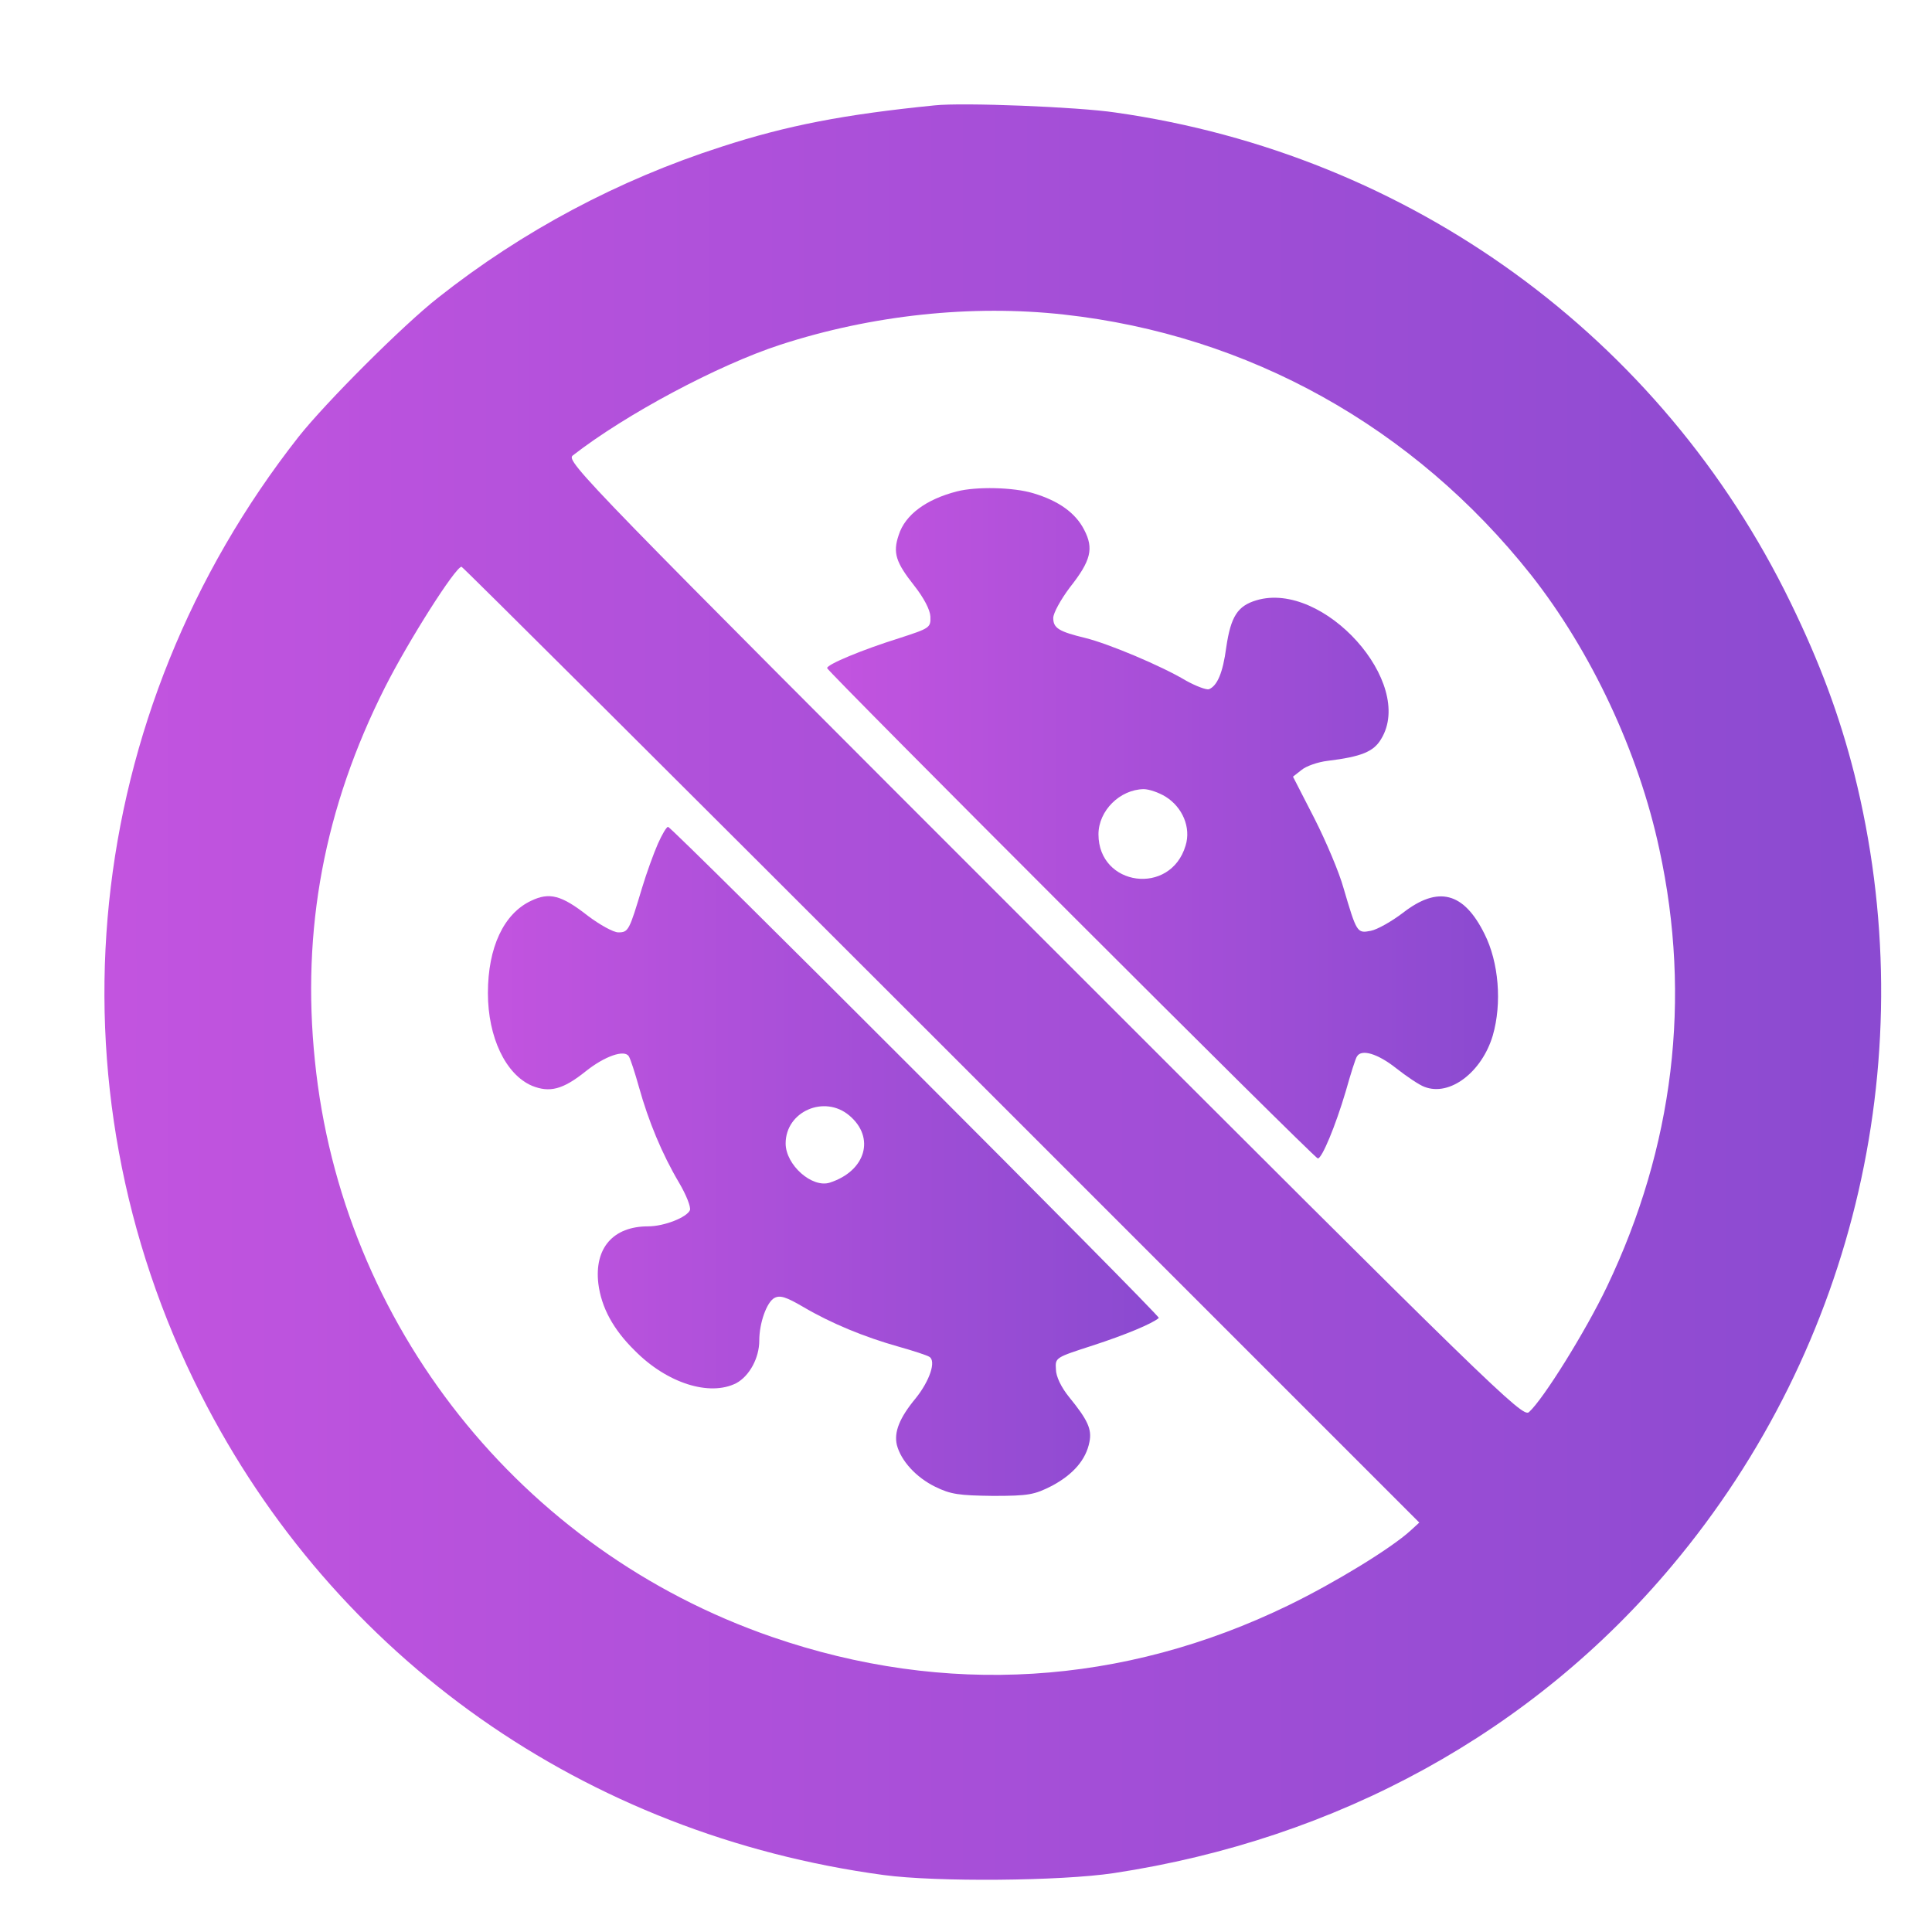
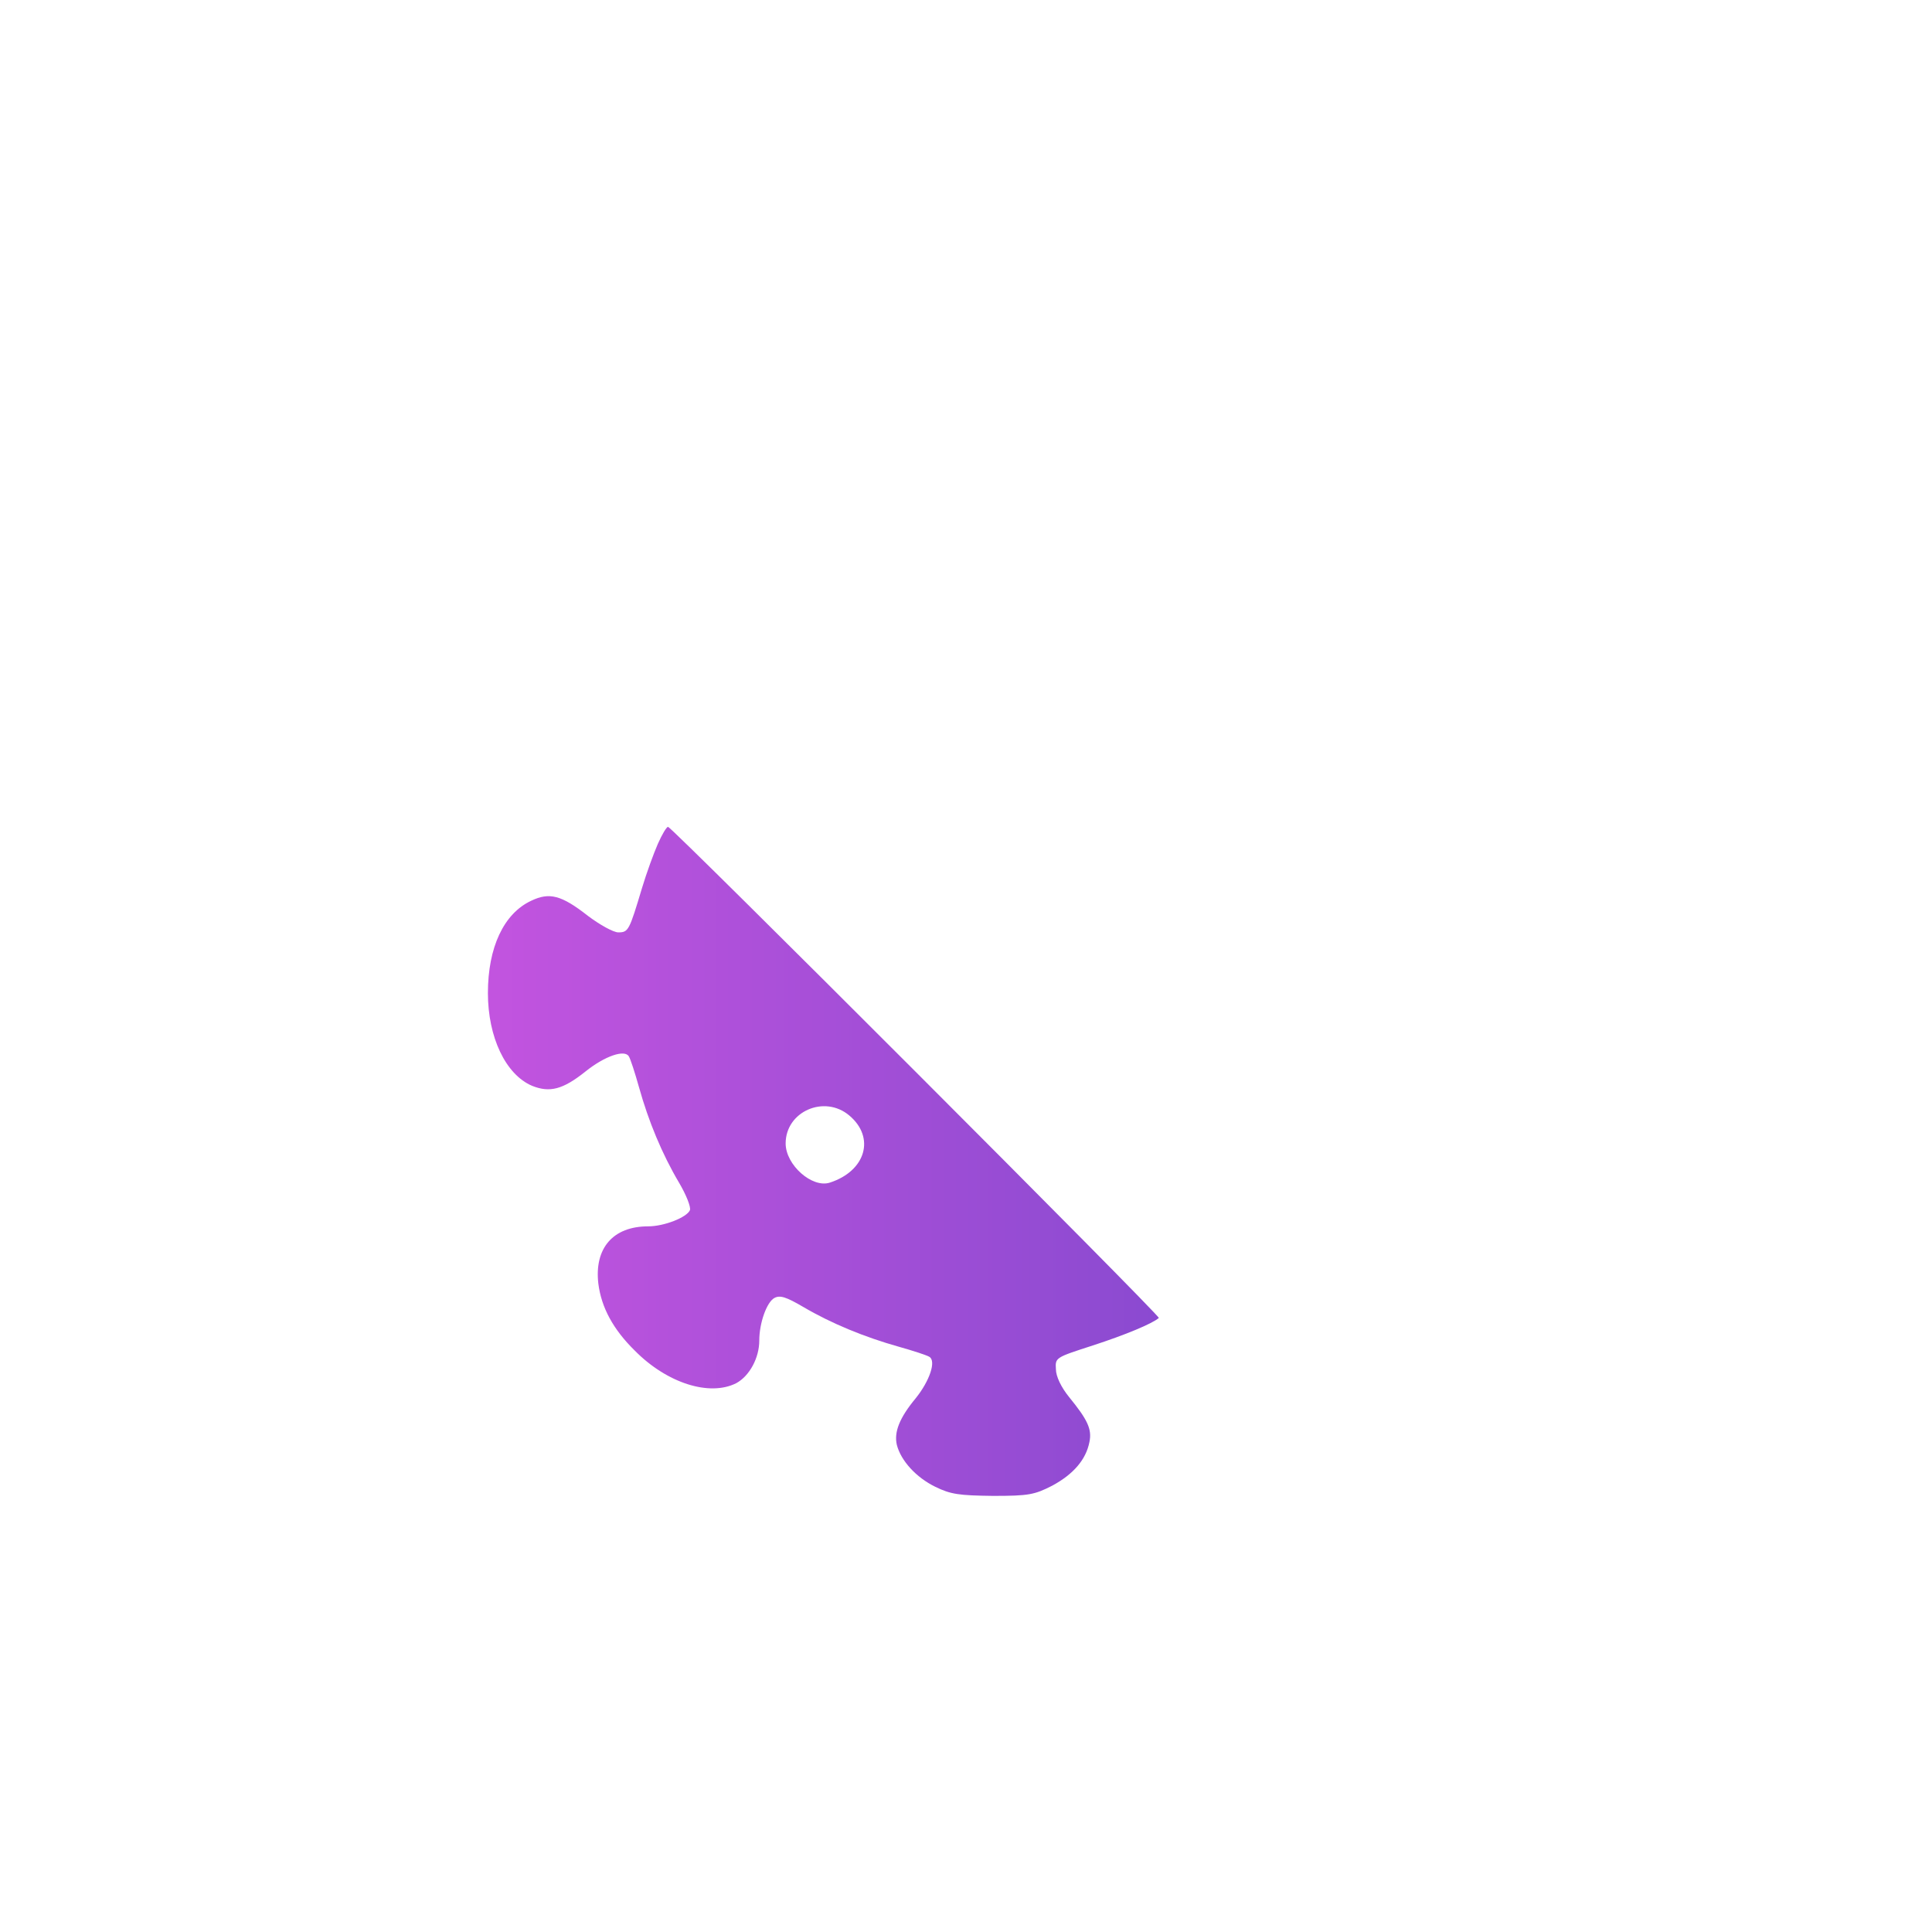
<svg xmlns="http://www.w3.org/2000/svg" width="37" height="37" viewBox="0 0 37 37" fill="none">
-   <path d="M17.898 2.018C16.172 2.191 15.075 2.401 13.812 2.812C11.841 3.447 10.008 4.422 8.391 5.7C7.72 6.226 6.24 7.706 5.72 8.363C1.555 13.662 0.826 20.743 3.843 26.698C6.406 31.758 11.206 35.136 16.923 35.909C17.941 36.046 20.316 36.024 21.326 35.873C25.621 35.223 29.361 33.166 32.024 29.982C35.554 25.774 36.846 20.136 35.511 14.816C35.229 13.705 34.854 12.694 34.291 11.539C31.815 6.45 27.007 2.957 21.363 2.155C20.641 2.047 18.439 1.96 17.898 2.018ZM20.374 6.024C23.911 6.414 27.072 8.175 29.317 11.005C30.472 12.47 31.382 14.405 31.779 16.267C32.4 19.126 32.053 21.963 30.775 24.641C30.364 25.5 29.555 26.799 29.281 27.044C29.159 27.153 28.588 26.597 19.991 18C11.242 9.251 10.831 8.832 10.968 8.724C11.979 7.937 13.747 6.992 14.945 6.602C16.699 6.032 18.612 5.829 20.374 6.024ZM18.028 20.006L27.181 29.159L27.015 29.311C26.646 29.65 25.571 30.307 24.683 30.74C21.507 32.285 18.1 32.494 14.779 31.347C9.972 29.686 6.543 25.37 6.031 20.317C5.771 17.805 6.211 15.466 7.373 13.163C7.821 12.275 8.723 10.854 8.839 10.854C8.86 10.854 12.996 14.975 18.028 20.006Z" fill="url(#paint0_linear_4043_1484)" />
-   <path d="M18.33 9.41C17.738 9.561 17.334 9.857 17.211 10.247C17.096 10.586 17.154 10.767 17.507 11.214C17.695 11.453 17.811 11.677 17.818 11.806C17.825 12.023 17.811 12.03 17.211 12.225C16.518 12.442 15.84 12.723 15.84 12.795C15.84 12.853 25.173 22.186 25.238 22.186C25.318 22.186 25.578 21.558 25.772 20.902C25.866 20.57 25.96 20.266 25.989 20.23C26.076 20.086 26.386 20.18 26.733 20.454C26.935 20.613 27.18 20.779 27.281 20.815C27.765 21.003 28.378 20.534 28.588 19.833C28.768 19.212 28.703 18.426 28.429 17.884C28.032 17.083 27.541 16.96 26.87 17.48C26.653 17.646 26.372 17.805 26.249 17.827C25.989 17.877 25.982 17.863 25.729 17.004C25.65 16.715 25.397 16.116 25.173 15.675L24.762 14.874L24.928 14.744C25.015 14.672 25.238 14.593 25.426 14.571C26.068 14.492 26.307 14.398 26.451 14.152C27.108 13.077 25.346 11.113 24.062 11.496C23.701 11.604 23.571 11.806 23.484 12.398C23.419 12.889 23.311 13.135 23.152 13.2C23.102 13.214 22.907 13.142 22.712 13.034C22.243 12.752 21.225 12.326 20.785 12.218C20.279 12.095 20.171 12.03 20.171 11.835C20.171 11.741 20.315 11.482 20.488 11.251C20.893 10.738 20.951 10.507 20.763 10.146C20.597 9.821 20.272 9.59 19.788 9.446C19.406 9.33 18.698 9.316 18.33 9.41ZM22.322 15.257C22.647 15.459 22.813 15.849 22.705 16.195C22.416 17.163 21.037 16.975 21.037 15.979C21.037 15.524 21.449 15.12 21.903 15.113C22.004 15.113 22.192 15.177 22.322 15.257Z" fill="url(#paint1_linear_4043_1484)" />
  <path d="M12.599 16.16C12.52 16.34 12.383 16.715 12.296 17.004C12.051 17.82 12.036 17.856 11.841 17.856C11.748 17.856 11.488 17.712 11.257 17.538C10.751 17.141 10.52 17.084 10.174 17.25C9.647 17.495 9.344 18.145 9.344 19.018C9.344 19.863 9.683 20.577 10.188 20.794C10.528 20.931 10.78 20.866 11.213 20.52C11.582 20.224 11.964 20.094 12.043 20.231C12.072 20.274 12.159 20.541 12.238 20.823C12.419 21.472 12.679 22.1 13.004 22.649C13.141 22.88 13.235 23.118 13.213 23.176C13.155 23.313 12.722 23.486 12.412 23.486C11.74 23.486 11.379 23.905 11.459 24.584C11.517 25.038 11.74 25.457 12.159 25.868C12.773 26.489 13.588 26.749 14.101 26.489C14.353 26.352 14.541 26.006 14.541 25.674C14.541 25.334 14.685 24.937 14.83 24.858C14.938 24.8 15.053 24.836 15.386 25.031C15.927 25.349 16.562 25.608 17.205 25.789C17.486 25.868 17.753 25.955 17.797 25.984C17.934 26.063 17.804 26.446 17.537 26.778C17.226 27.153 17.118 27.427 17.176 27.673C17.255 27.976 17.544 28.294 17.912 28.474C18.208 28.619 18.367 28.64 19.017 28.648C19.702 28.648 19.811 28.626 20.15 28.453C20.554 28.236 20.799 27.954 20.864 27.615C20.915 27.37 20.828 27.189 20.475 26.756C20.323 26.569 20.222 26.359 20.222 26.222C20.207 25.998 20.215 25.998 20.929 25.767C21.55 25.565 22.07 25.349 22.193 25.24C22.229 25.204 12.866 15.835 12.794 15.835C12.765 15.835 12.679 15.979 12.599 16.16ZM16.266 21.364C16.764 21.783 16.584 22.425 15.891 22.649C15.552 22.757 15.046 22.31 15.046 21.898C15.046 21.285 15.79 20.96 16.266 21.364Z" fill="url(#paint2_linear_4043_1484)" />
  <defs>
    <linearGradient id="paint0_linear_4043_1484" x1="39.458" y1="36" x2="-1.957" y2="36" gradientUnits="userSpaceOnUse">
      <stop stop-color="#8549CF" />
      <stop offset="1" stop-color="#C955E1" />
    </linearGradient>
    <linearGradient id="paint1_linear_4043_1484" x1="29.985" y1="22.186" x2="14.346" y2="22.186" gradientUnits="userSpaceOnUse">
      <stop stop-color="#8549CF" />
      <stop offset="1" stop-color="#C955E1" />
    </linearGradient>
    <linearGradient id="paint2_linear_4043_1484" x1="23.488" y1="28.648" x2="7.85" y2="28.648" gradientUnits="userSpaceOnUse">
      <stop stop-color="#8549CF" />
      <stop offset="1" stop-color="#C955E1" />
    </linearGradient>
  </defs>
</svg>